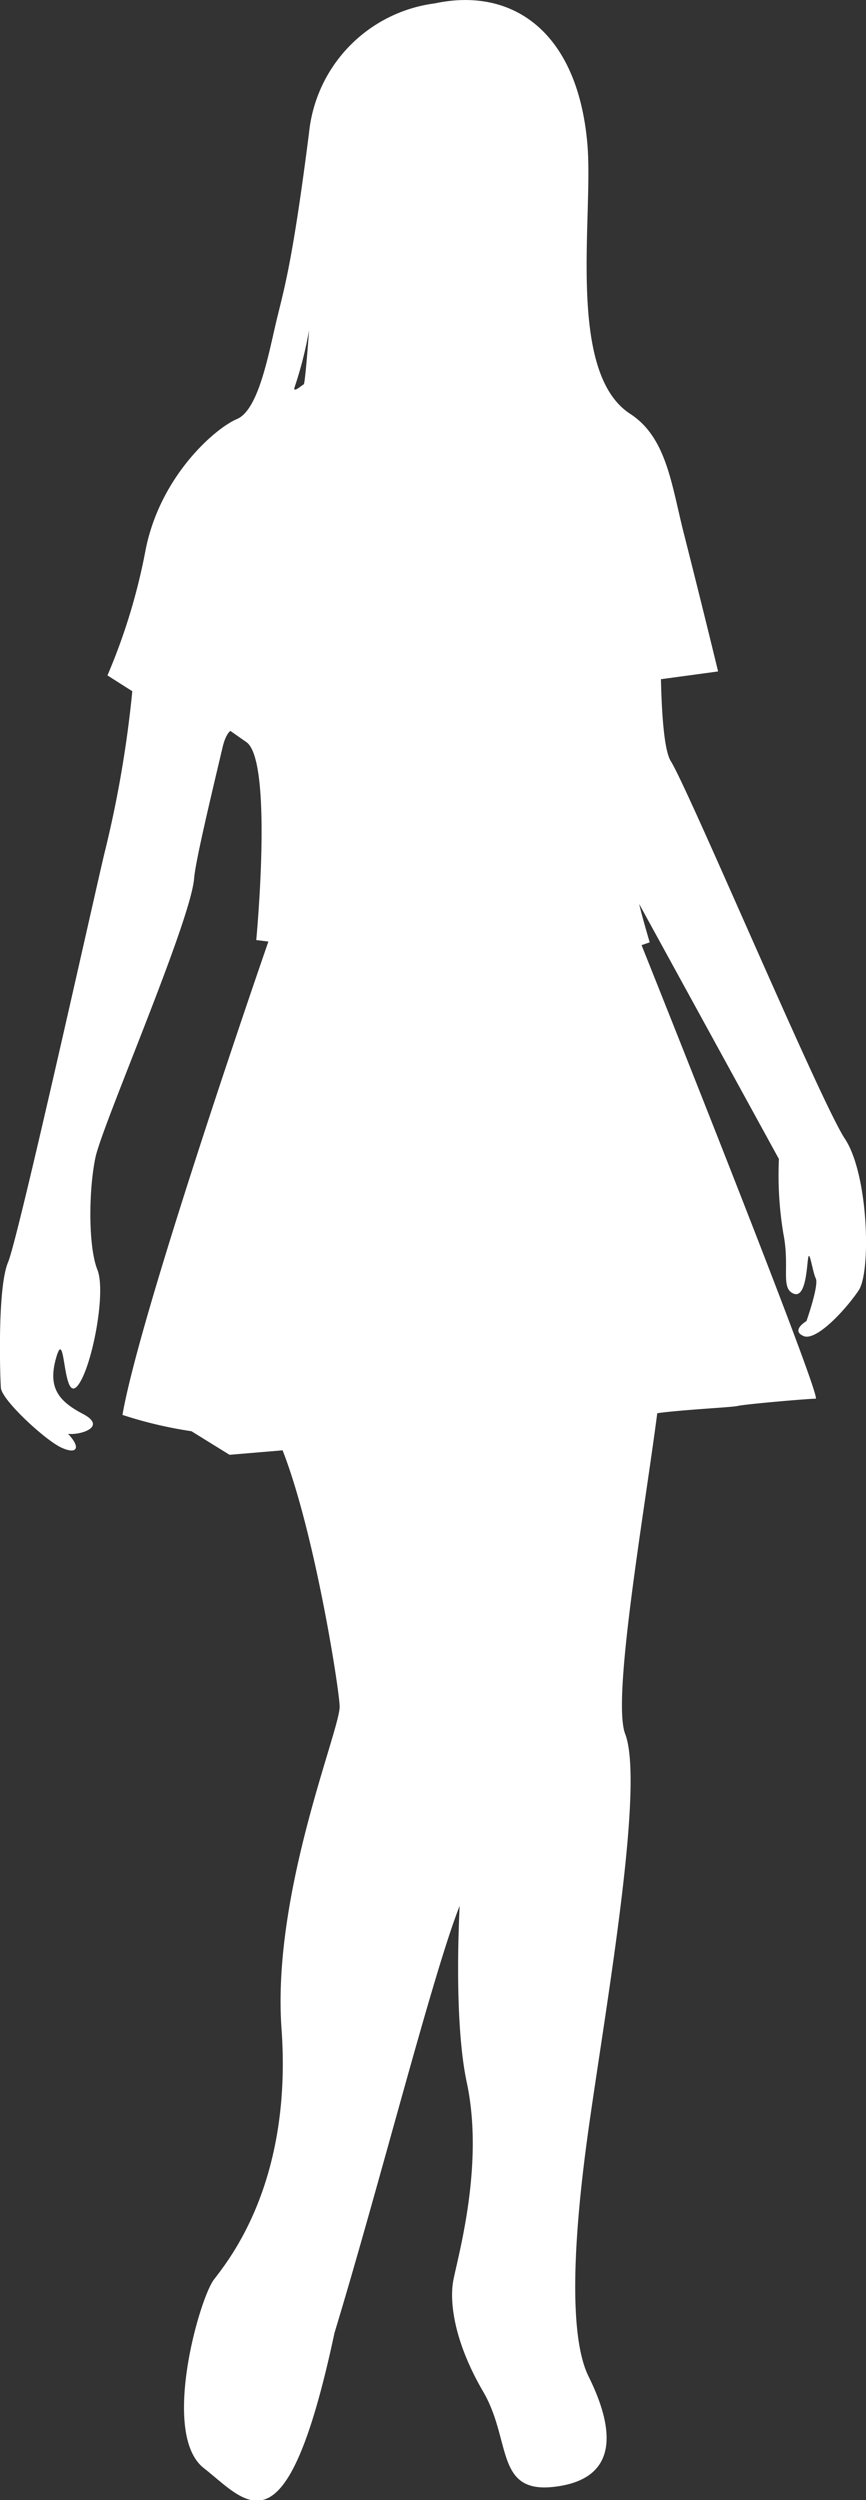
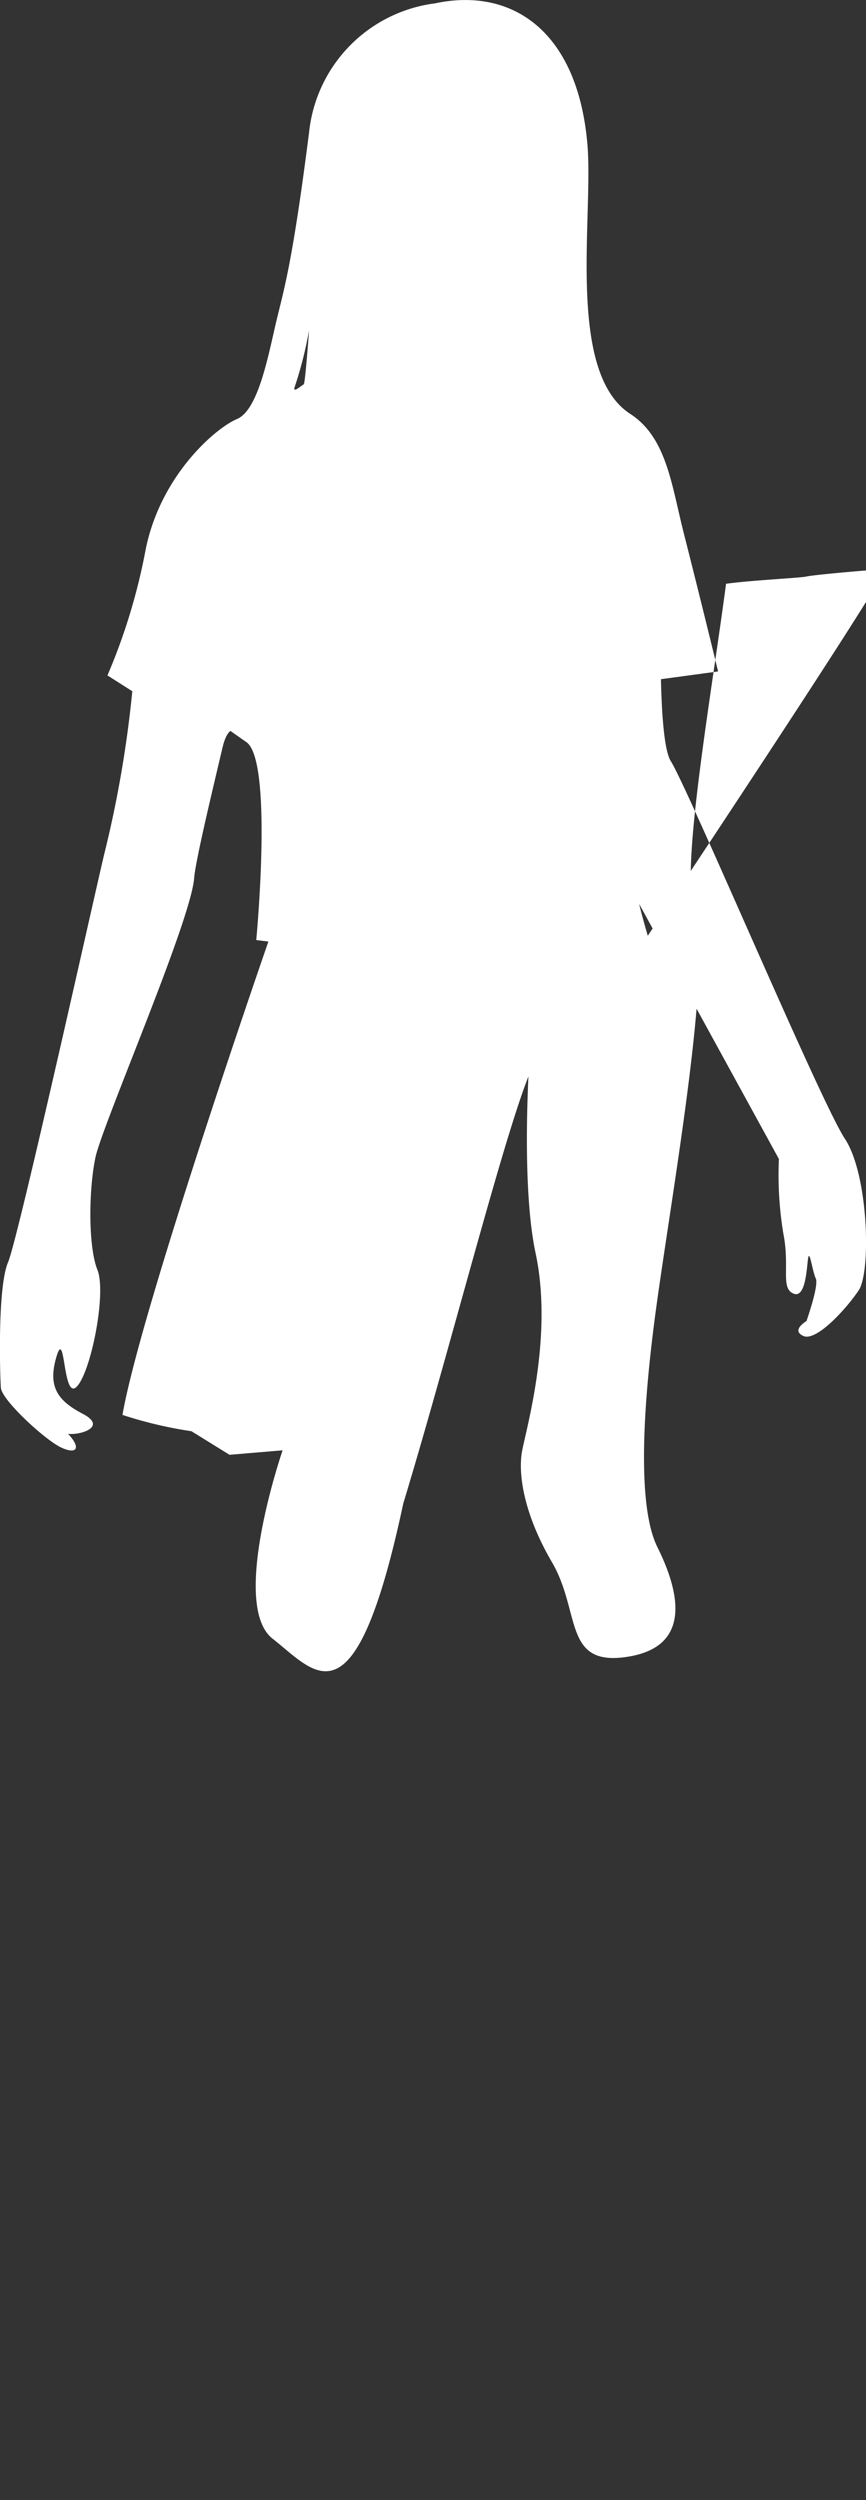
<svg xmlns="http://www.w3.org/2000/svg" viewBox="0 0 87.12 251.29">
  <rect x="0" y="0" width="87.12" height="251.29" fill="#333333" stroke="none" />
  <defs>
    <style>.cls-1{fill:#fff;}</style>
  </defs>
  <g id="レイヤー_2" data-name="レイヤー 2">
    <g id="レイヤー_1-2" data-name="レイヤー 1">
-       <path class="cls-1" d="M85,114.47c-2.42-3.62-15.67-35-17.51-37.95-.64-1-.91-4.37-1-8.25l5.75-.78s-1.49-6.17-3.41-13.73C67.56,48.81,67.1,44,63.4,41.6c-6.5-4.21-3.65-20-4.32-27.24C58.05,3,51.41-1.3,43.75.34a14.6,14.6,0,0,0-12.66,13c-1.65,12.93-2.48,15.59-3.25,18.78-.82,3.42-1.81,9.08-4,10s-7.74,5.73-9.2,13.19a60.41,60.41,0,0,1-3.83,12.58l2.5,1.59a114.18,114.18,0,0,1-2.75,16.07c-.5,1.9-8.67,38.78-9.75,41.33S0,138.27.09,139.5s4.45,5.25,6.07,6,2,0,.68-1.38c1.21.16,4-.69,1.5-2s-3.57-2.69-2.66-5.75.62,4.49,2.05,3,3-9.4,2.07-11.73-.89-8-.2-11.29,9.59-23.71,9.93-28.08c.14-1.75,1.78-8.57,2.87-13.19.33-1.37.78-1.61.78-1.61l1.6,1.12c2.72,1.87,1,19.9,1,19.9l1.22.15s-12.85,37-14.68,47.58a42.12,42.12,0,0,0,6.94,1.64l3.83,2.37,5.34-.45c3.27,8.37,5.74,24.26,5.74,25.77,0,2.43-6.82,18.75-5.85,32.35,1.12,15.53-5.35,23.31-6.81,25.25s-5.35,15.54-1,18.94,8.27,9.23,13.14-13.6c4.53-14.91,9.9-36.13,12.59-42.92-.31,6.69-.19,13.5.72,17.76,1.84,8.6-1.11,18.17-1.4,20.15s.09,5.85,3.05,10.92,1.06,10.63,7.79,9.47,4.65-7.29,2.81-11-1.74-12.52,0-24.89,5.67-34.52,3.68-39.7c-1.35-3.53,1.9-22,3.23-32.23,2.45-.35,7.54-.59,8.09-.73.73-.18,7.12-.73,7.85-.73S64.54,95,64.54,95l.82-.28s-.77-2.59-1.06-3.86l14.06,25.64a35.87,35.87,0,0,0,.45,7.52c.66,3.35-.3,5.43,1,6s1.35-2.86,1.5-3.62.43,1.42.76,2.11-.94,4.28-.94,4.28-1.6.93-.3,1.5,4.32-2.74,5.56-4.6S87.38,118.08,85,114.47ZM30.56,38.63c-.32.19-1.15.94-.91.25a38.79,38.79,0,0,0,1.43-5.63C31.15,32.53,30.71,38.54,30.56,38.63Z" />
+       <path class="cls-1" d="M85,114.47c-2.42-3.62-15.67-35-17.51-37.95-.64-1-.91-4.37-1-8.25l5.75-.78s-1.49-6.17-3.41-13.73C67.56,48.81,67.1,44,63.4,41.6c-6.5-4.21-3.65-20-4.32-27.24C58.05,3,51.41-1.3,43.75.34a14.6,14.6,0,0,0-12.66,13c-1.65,12.93-2.48,15.59-3.25,18.78-.82,3.42-1.81,9.08-4,10s-7.74,5.73-9.2,13.19a60.41,60.41,0,0,1-3.83,12.58l2.5,1.59a114.18,114.18,0,0,1-2.75,16.07c-.5,1.9-8.67,38.78-9.75,41.33S0,138.27.09,139.5s4.45,5.25,6.07,6,2,0,.68-1.38c1.21.16,4-.69,1.5-2s-3.57-2.69-2.66-5.75.62,4.49,2.05,3,3-9.4,2.07-11.73-.89-8-.2-11.29,9.59-23.71,9.93-28.08c.14-1.75,1.78-8.57,2.87-13.19.33-1.37.78-1.61.78-1.61l1.6,1.12c2.72,1.87,1,19.9,1,19.9l1.22.15s-12.85,37-14.68,47.58a42.12,42.12,0,0,0,6.94,1.64l3.83,2.37,5.34-.45s-5.35,15.54-1,18.94,8.27,9.23,13.14-13.6c4.53-14.91,9.9-36.13,12.59-42.92-.31,6.69-.19,13.5.72,17.76,1.84,8.6-1.11,18.17-1.4,20.15s.09,5.85,3.05,10.92,1.06,10.63,7.79,9.47,4.65-7.29,2.81-11-1.74-12.52,0-24.89,5.67-34.52,3.68-39.7c-1.35-3.53,1.9-22,3.23-32.23,2.45-.35,7.54-.59,8.09-.73.73-.18,7.12-.73,7.85-.73S64.54,95,64.54,95l.82-.28s-.77-2.59-1.06-3.86l14.06,25.64a35.87,35.87,0,0,0,.45,7.52c.66,3.35-.3,5.43,1,6s1.35-2.86,1.5-3.62.43,1.42.76,2.11-.94,4.28-.94,4.28-1.6.93-.3,1.5,4.32-2.74,5.56-4.6S87.38,118.08,85,114.47ZM30.56,38.63c-.32.19-1.15.94-.91.25a38.79,38.79,0,0,0,1.43-5.63C31.15,32.53,30.71,38.54,30.56,38.63Z" />
    </g>
  </g>
</svg>